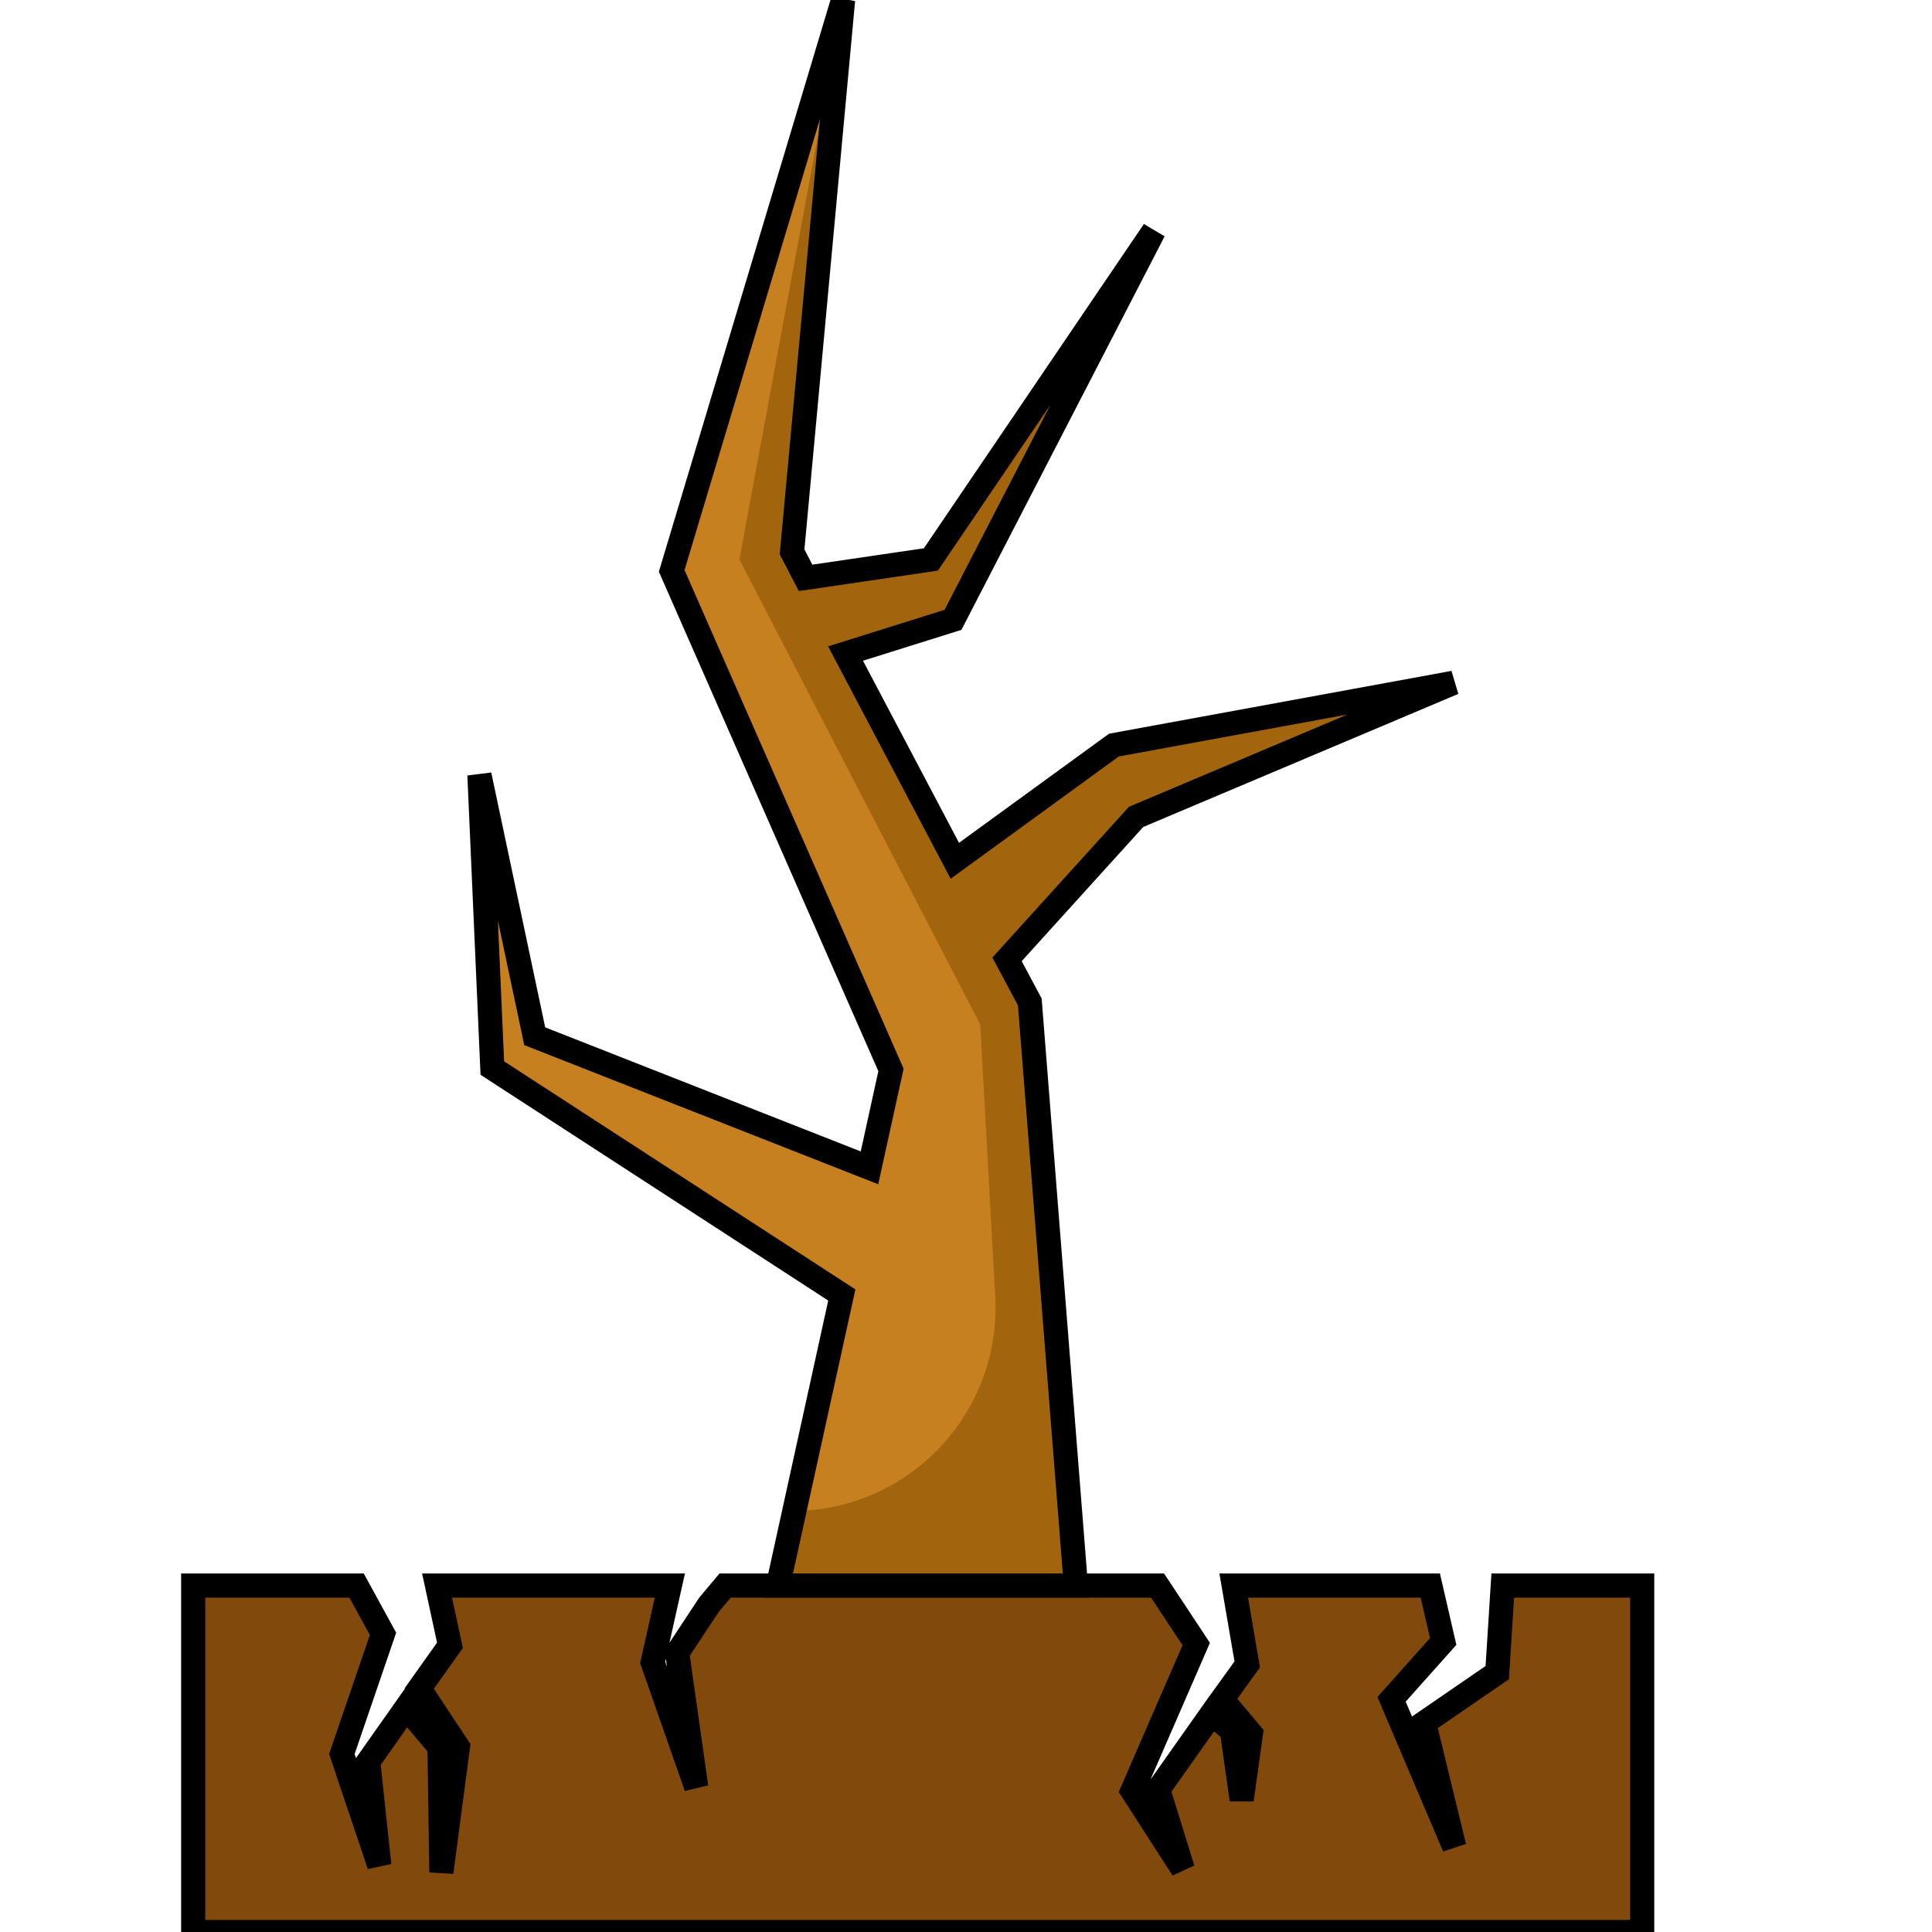
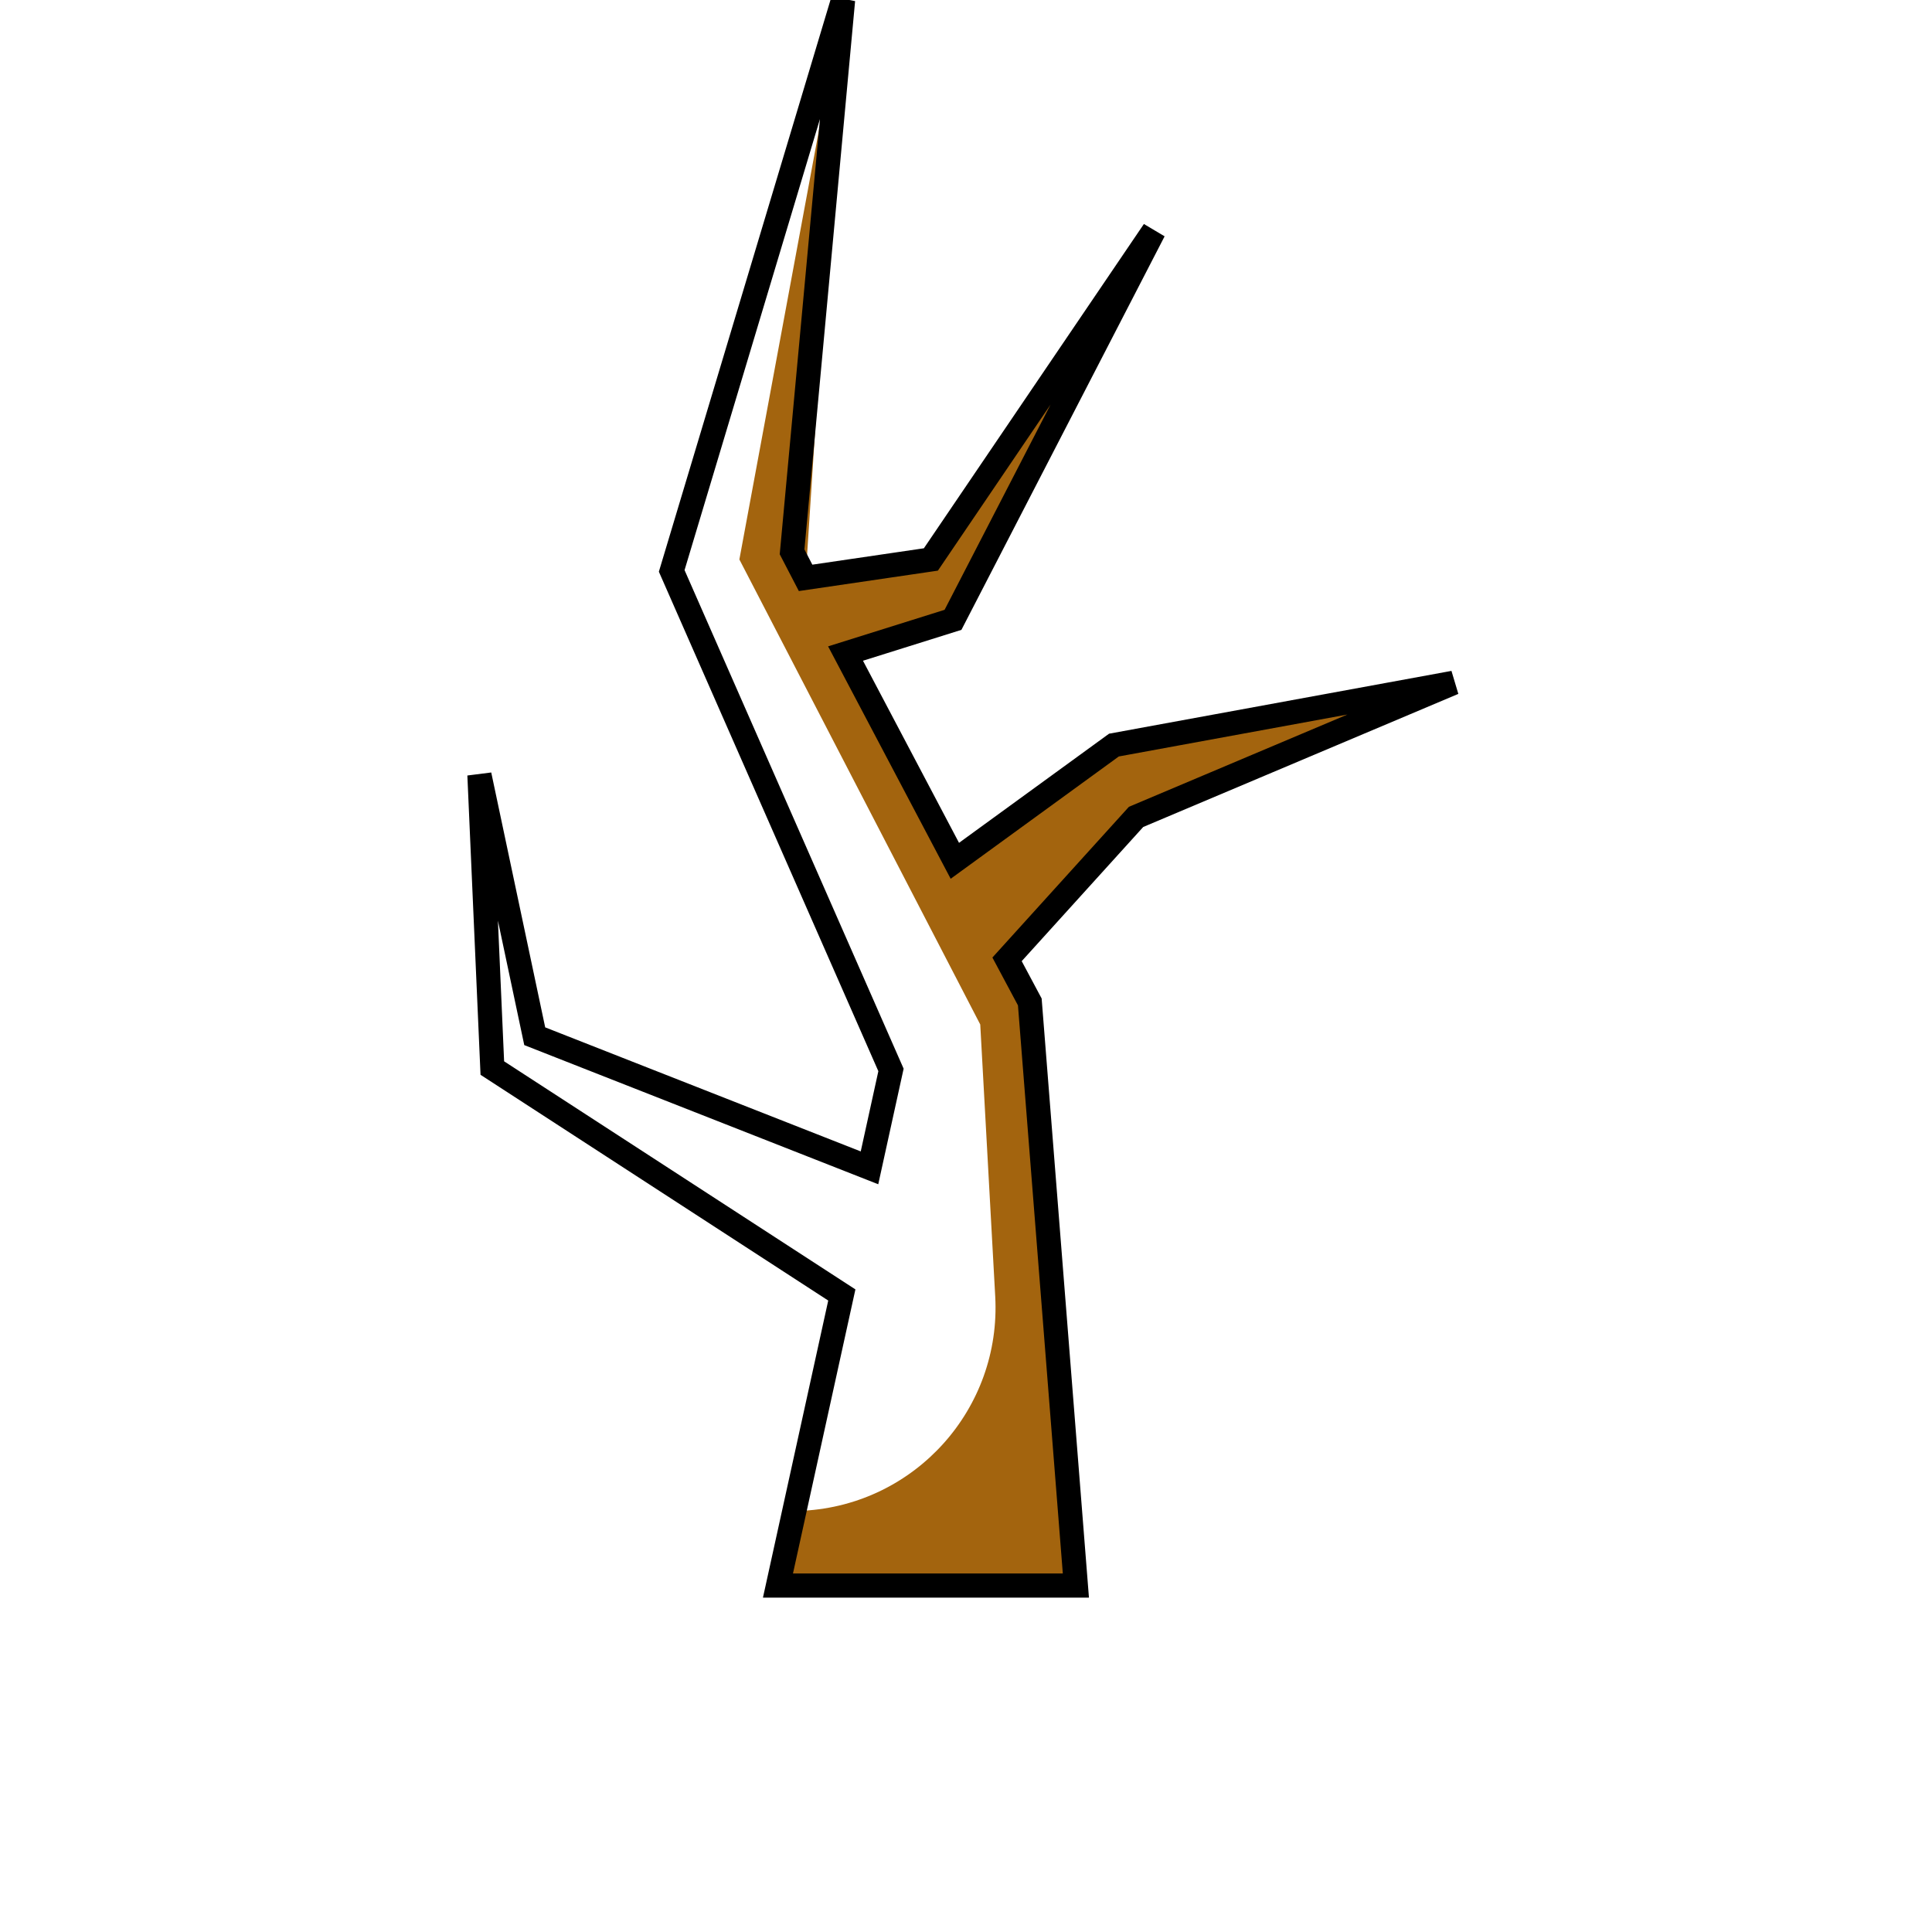
<svg xmlns="http://www.w3.org/2000/svg" width="40px" height="40px" viewBox="0 0 40 40" version="1.1">
  <title>Sequía_40x40</title>
  <desc>Created with Sketch.</desc>
  <g id="Sequía_40x40" stroke="none" stroke-width="1" fill="none" fill-rule="evenodd">
-     <polygon id="Fill-1" stroke="#000000" stroke-width="0.5" fill="#82490D" points="16.107 32.827 15.013 32.827 14.682 33.221 14.021 34.222 14.415 36.999 13.513 34.419 13.869 32.827 9.049 32.827 9.316 34.064 8.68 34.959 9.481 36.17 9.138 38.763 9.1 36.17 8.413 35.354 7.624 36.473 7.853 38.618 7.078 36.315 7.93 33.827 7.383 32.827 4 32.827 4 40 34 40 34 32.827 31.113 32.827 30.999 34.63 29.485 35.67 30.109 38.236 28.811 35.183 29.88 33.985 29.613 32.827 25.543 32.827 25.823 34.459 25.301 35.183 25.899 35.893 25.708 37.262 25.505 35.828 25.085 35.485 23.979 37.052 24.488 38.697 23.445 37.078 24.767 34.038 23.966 32.827 22.275 32.827" />
-     <polygon id="Fill-1" fill="#C68020" points="17.455 0 13.907 11.82 18.447 22.152 18.002 24.179 11.071 21.454 9.926 16.045 10.193 22.113 17.429 26.811 16.107 32.827 22.275 32.827 21.321 20.744 20.85 19.862 23.521 16.913 30.096 14.136 23.063 15.426 19.769 17.822 17.506 13.531 19.731 12.833 23.89 4.778 19.273 11.583 16.679 11.964 16.399 11.425" />
-     <path d="M17.455,0 L15.308,11.583 L20.295,21.211 L20.605,26.84 C20.733,29.163 18.954,31.15 16.631,31.278 C16.554,31.282 16.477,31.284 16.399,31.284 L16.399,31.284 L16.399,31.284 L16.107,32.827 L22.275,32.827 L21.321,20.744 L20.85,19.862 L23.521,16.913 L30.096,14.136 L23.063,15.426 L19.769,17.822 L17.506,13.531 L19.731,12.833 L23.89,4.778 L19.273,11.583 L16.679,11.964 L16.399,11.425 L17.455,0 Z" id="Fill-1" fill="#A3640E" />
+     <path d="M17.455,0 L15.308,11.583 L20.295,21.211 L20.605,26.84 C20.733,29.163 18.954,31.15 16.631,31.278 C16.554,31.282 16.477,31.284 16.399,31.284 L16.399,31.284 L16.399,31.284 L16.107,32.827 L22.275,32.827 L21.321,20.744 L20.85,19.862 L23.521,16.913 L30.096,14.136 L23.063,15.426 L19.769,17.822 L17.506,13.531 L19.731,12.833 L23.89,4.778 L19.273,11.583 L16.679,11.964 L17.455,0 Z" id="Fill-1" fill="#A3640E" />
    <polygon id="Fill-1" stroke="#000000" stroke-width="0.5" points="17.455 0 13.907 11.82 18.447 22.152 18.002 24.179 11.071 21.454 9.926 16.045 10.193 22.113 17.429 26.811 16.107 32.827 22.275 32.827 21.321 20.744 20.85 19.862 23.521 16.913 30.096 14.136 23.063 15.426 19.769 17.822 17.506 13.531 19.731 12.833 23.89 4.778 19.273 11.583 16.679 11.964 16.399 11.425" />
  </g>
</svg>